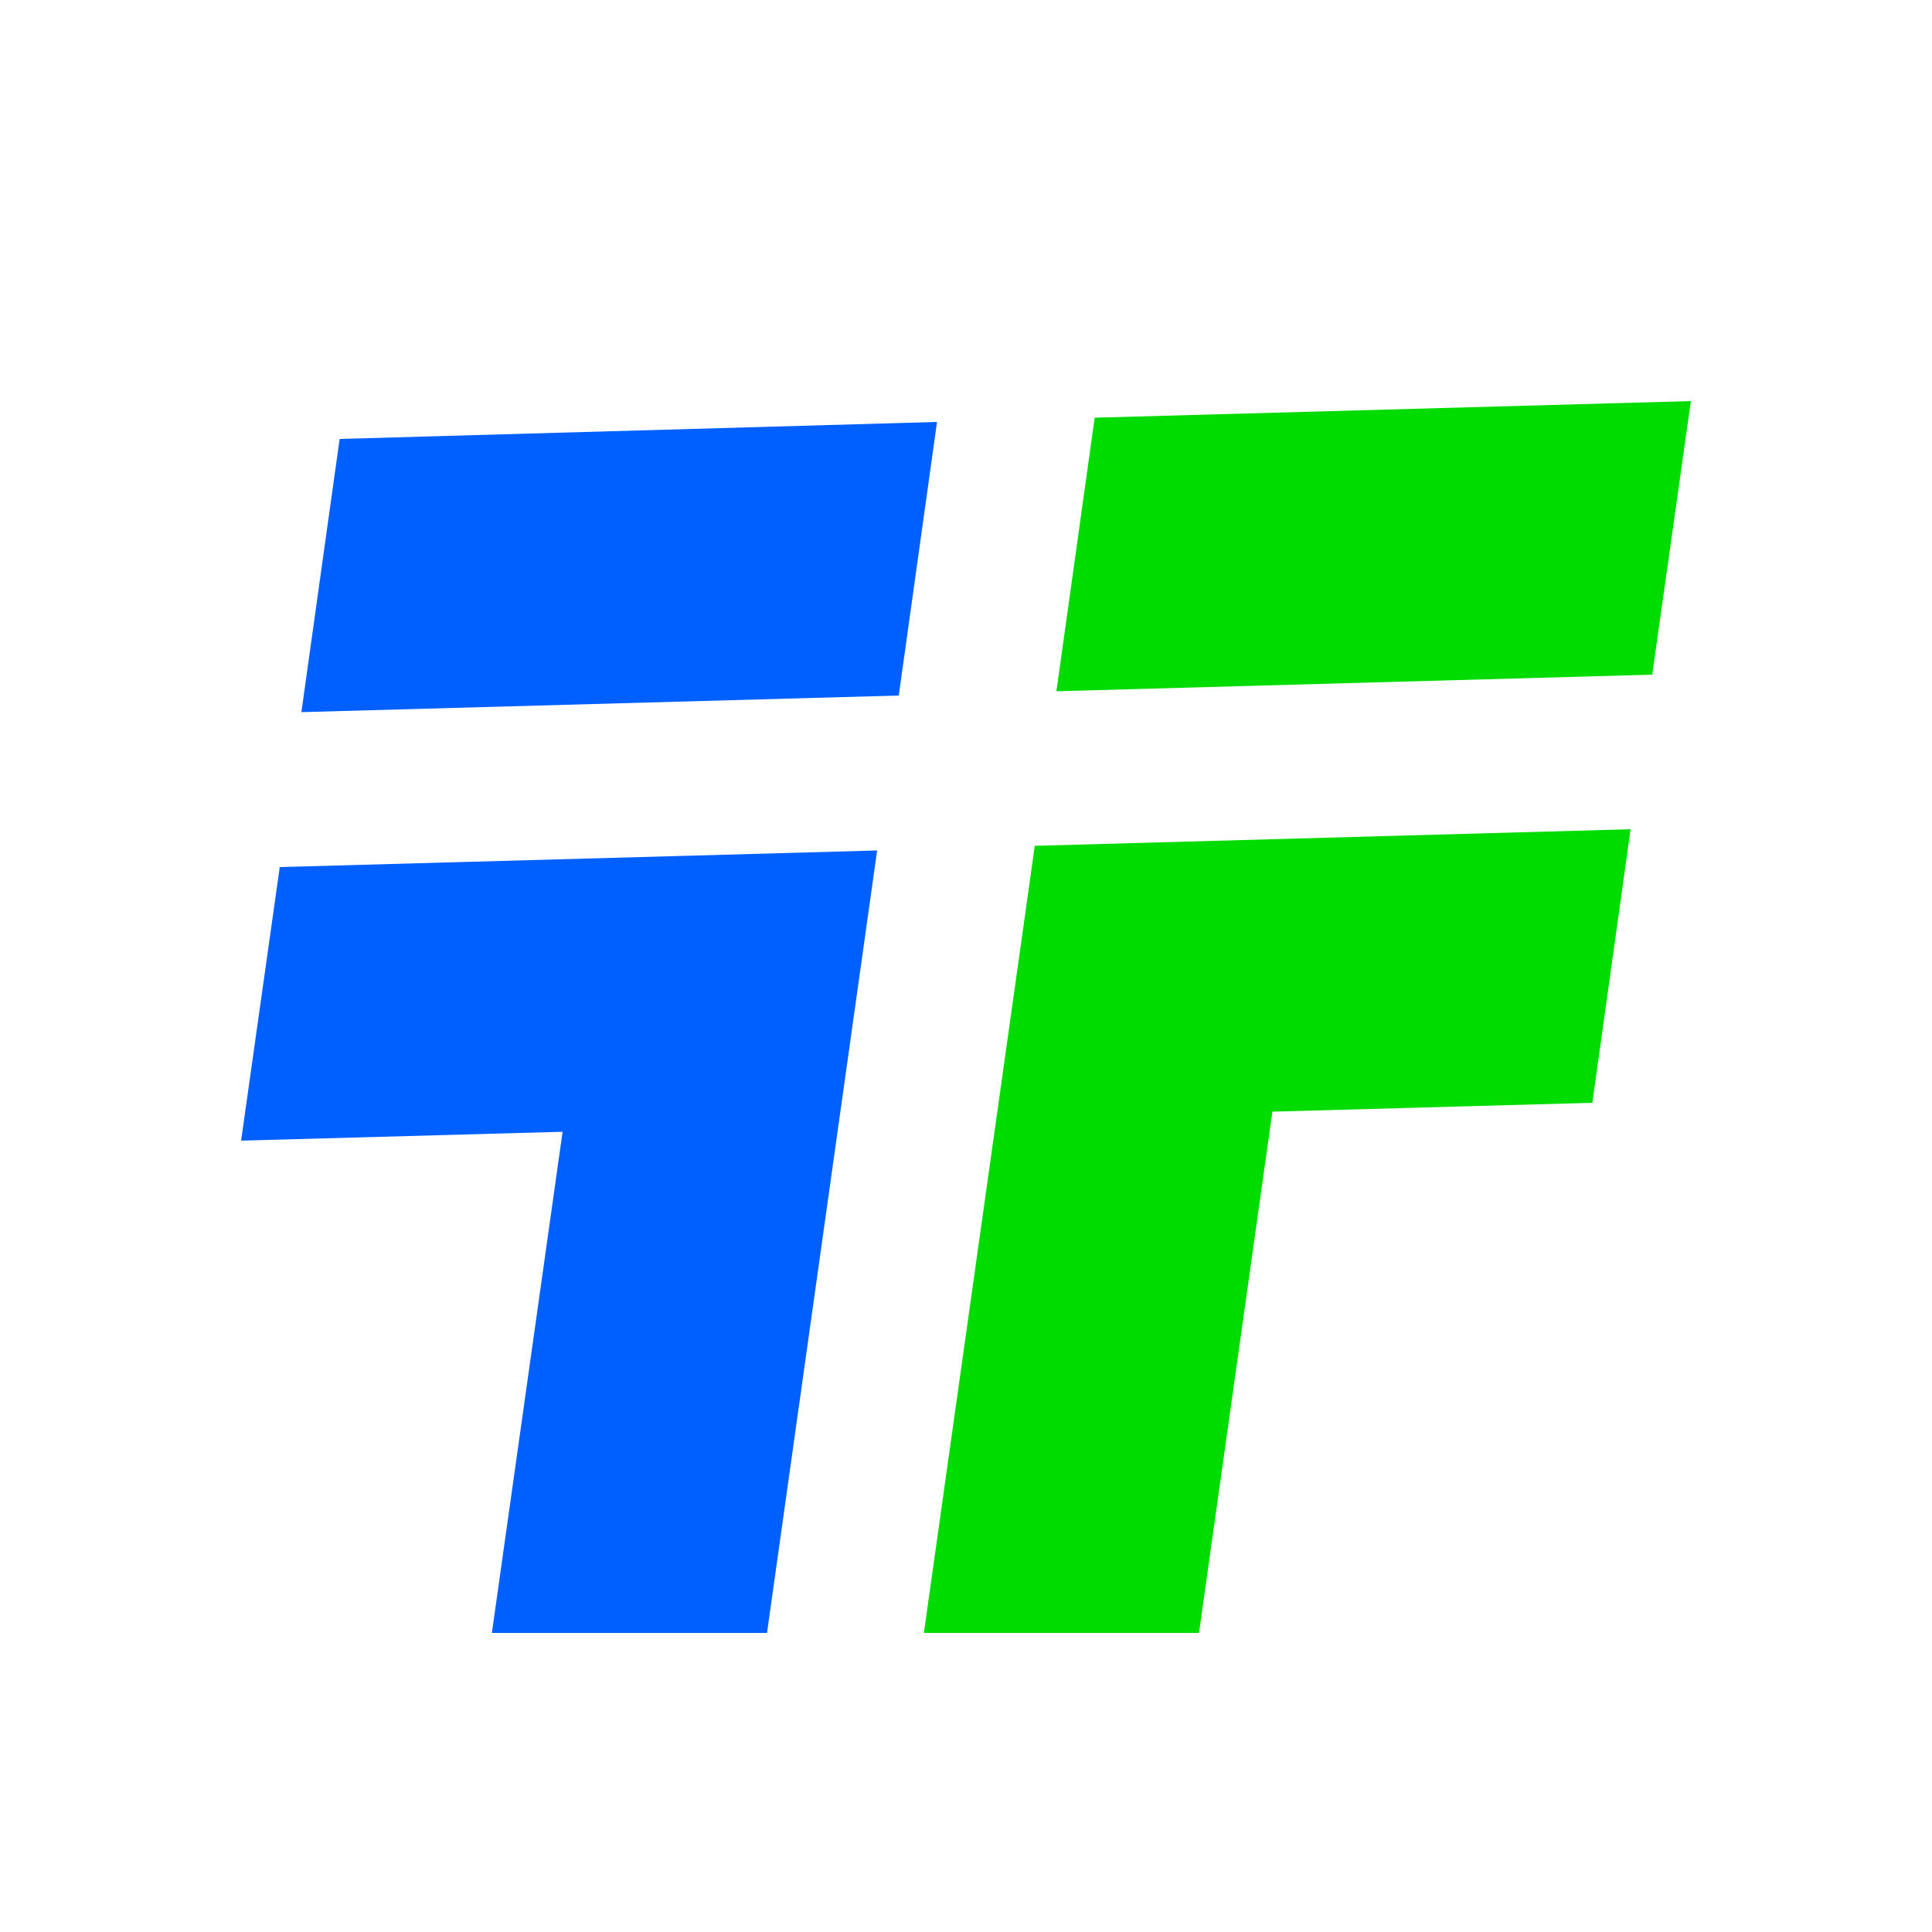
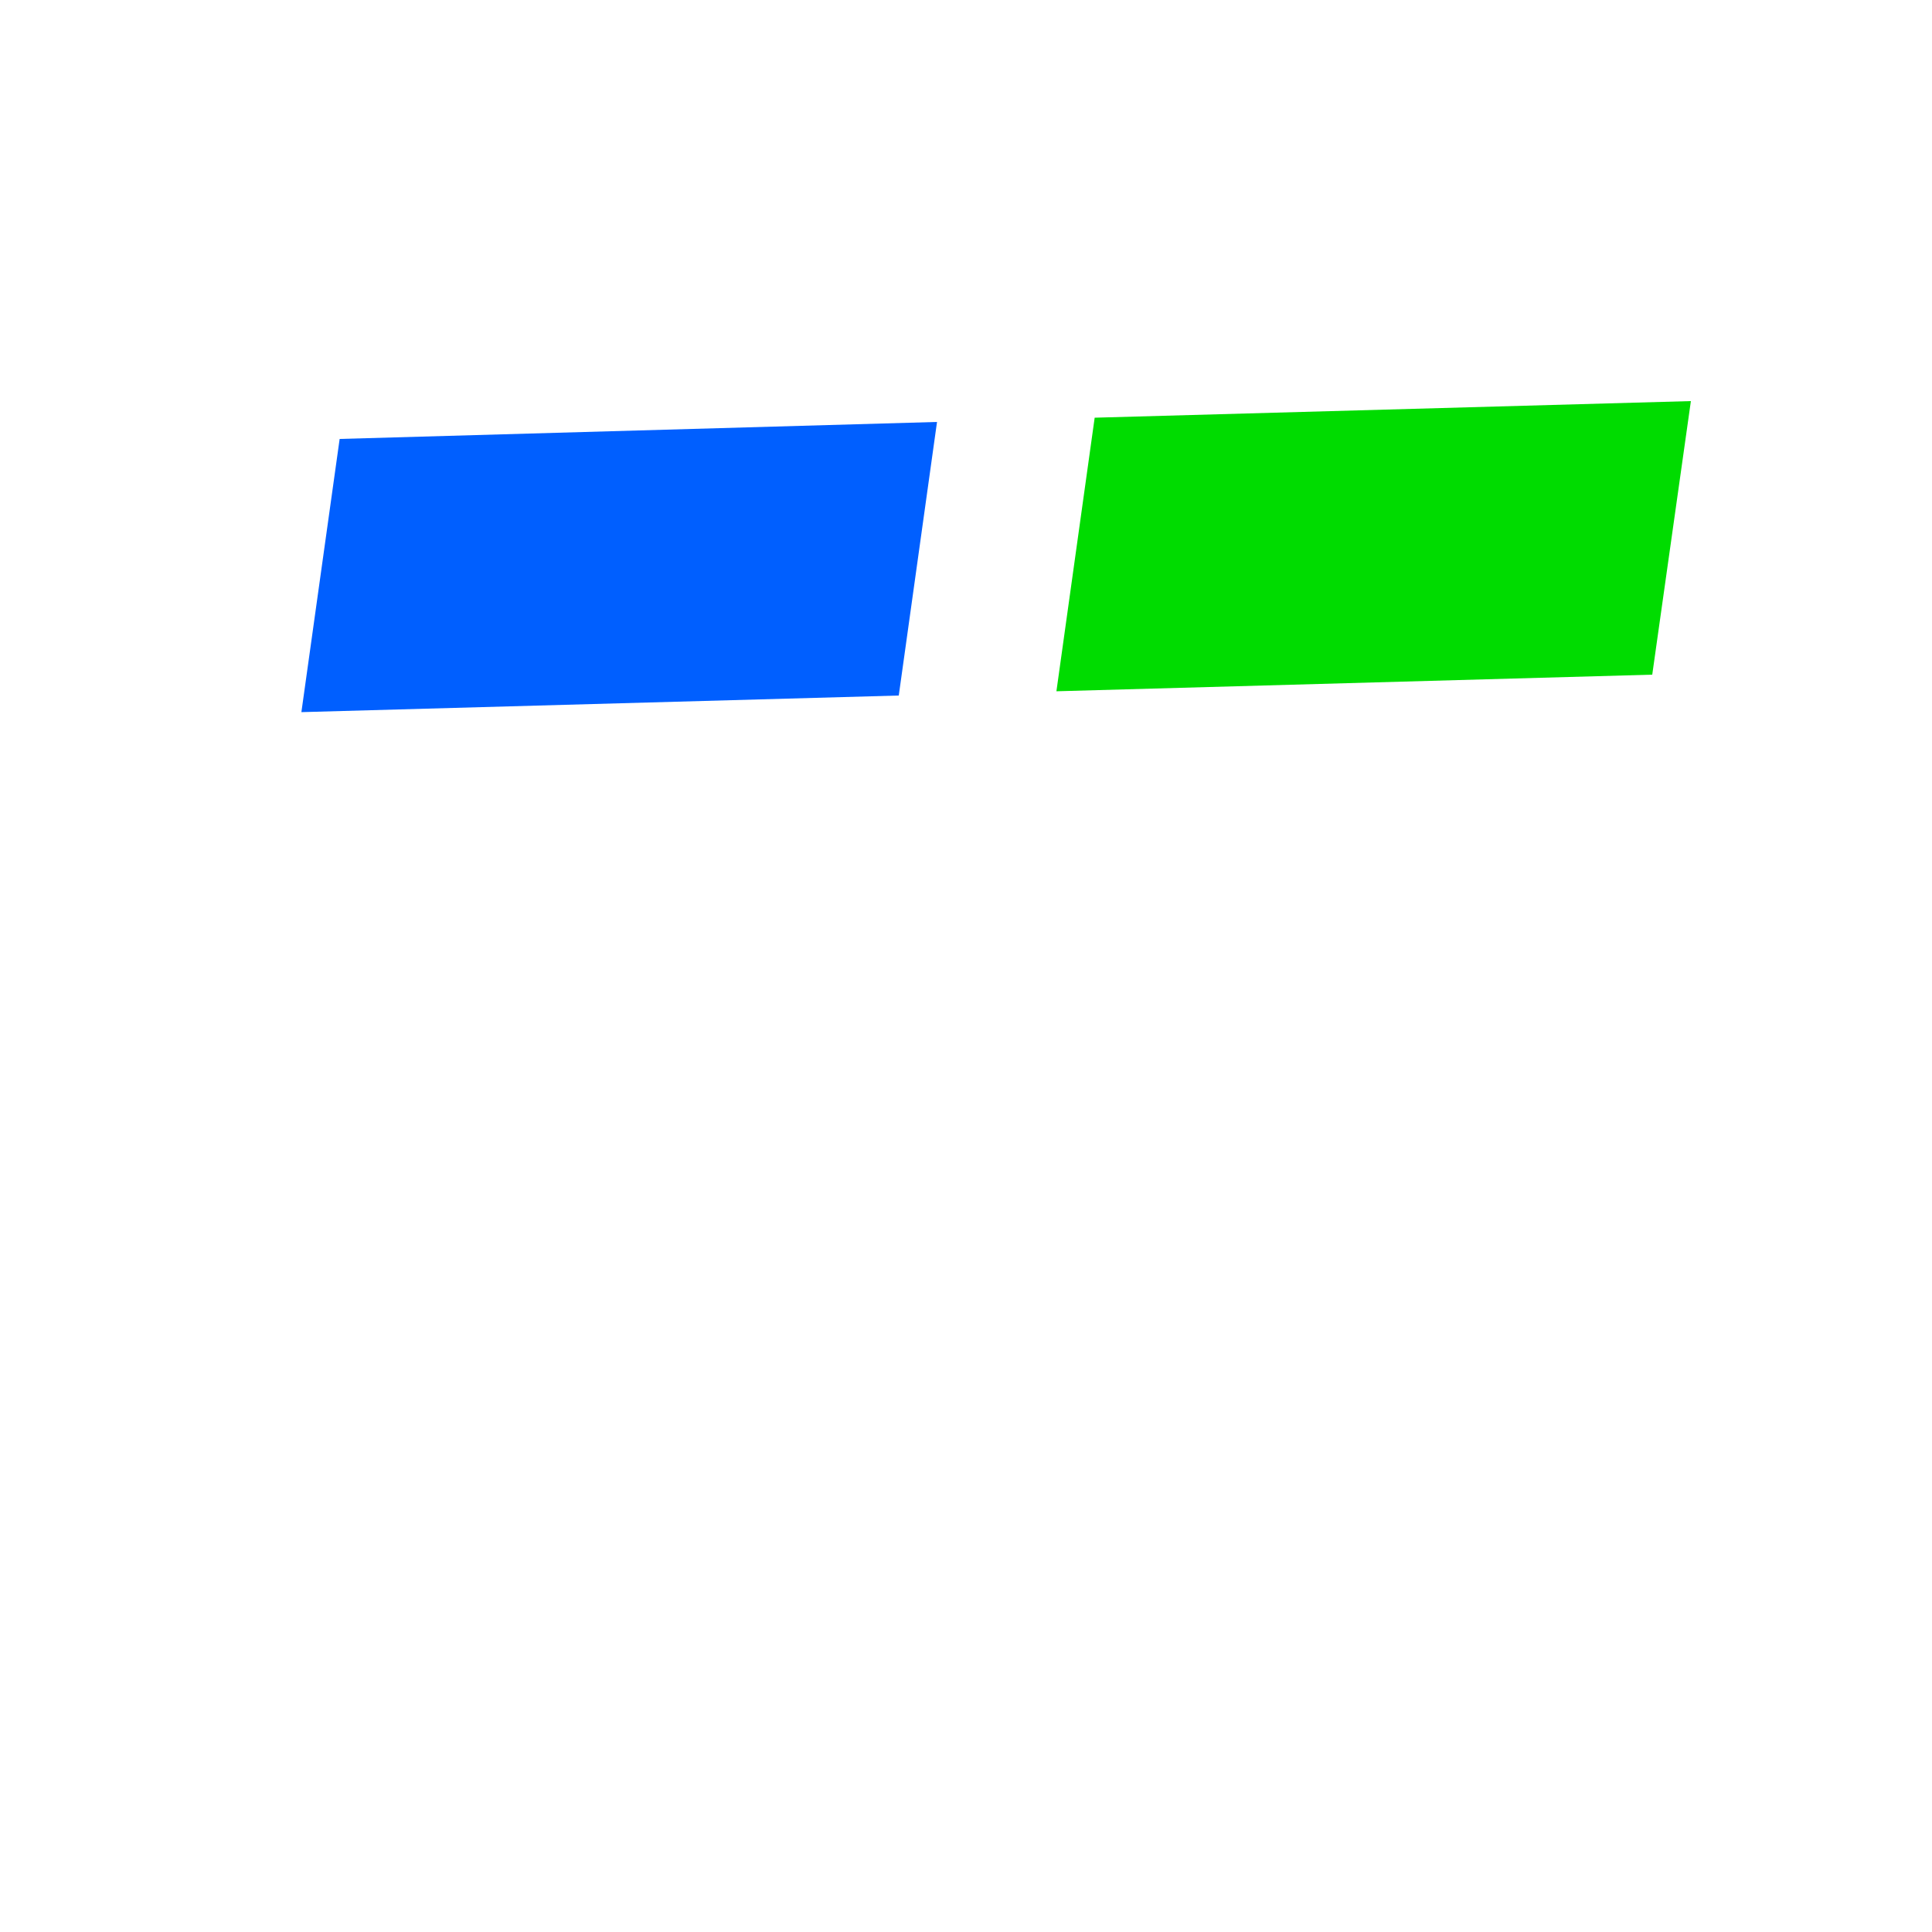
<svg xmlns="http://www.w3.org/2000/svg" id="Layer_1" viewBox="0 0 50 50">
  <defs>
    <style>.cls-1{fill:#00dc00;}.cls-2{fill:#005fff;}</style>
  </defs>
  <polygon class="cls-2" points="24.25 10.92 23.26 18 7.8 18.43 8.79 11.36 24.25 10.92" />
  <polygon class="cls-1" points="43.76 10.38 42.76 17.46 27.34 17.89 28.33 10.81 43.76 10.38" />
-   <polygon class="cls-2" points="7.24 22.44 6.24 29.52 14.56 29.29 12.73 42.26 19.85 42.26 22.7 22.01 7.24 22.44" />
-   <polygon class="cls-1" points="26.78 21.89 23.91 42.26 31.03 42.26 32.93 28.77 41.21 28.54 42.2 21.46 26.78 21.89" />
</svg>